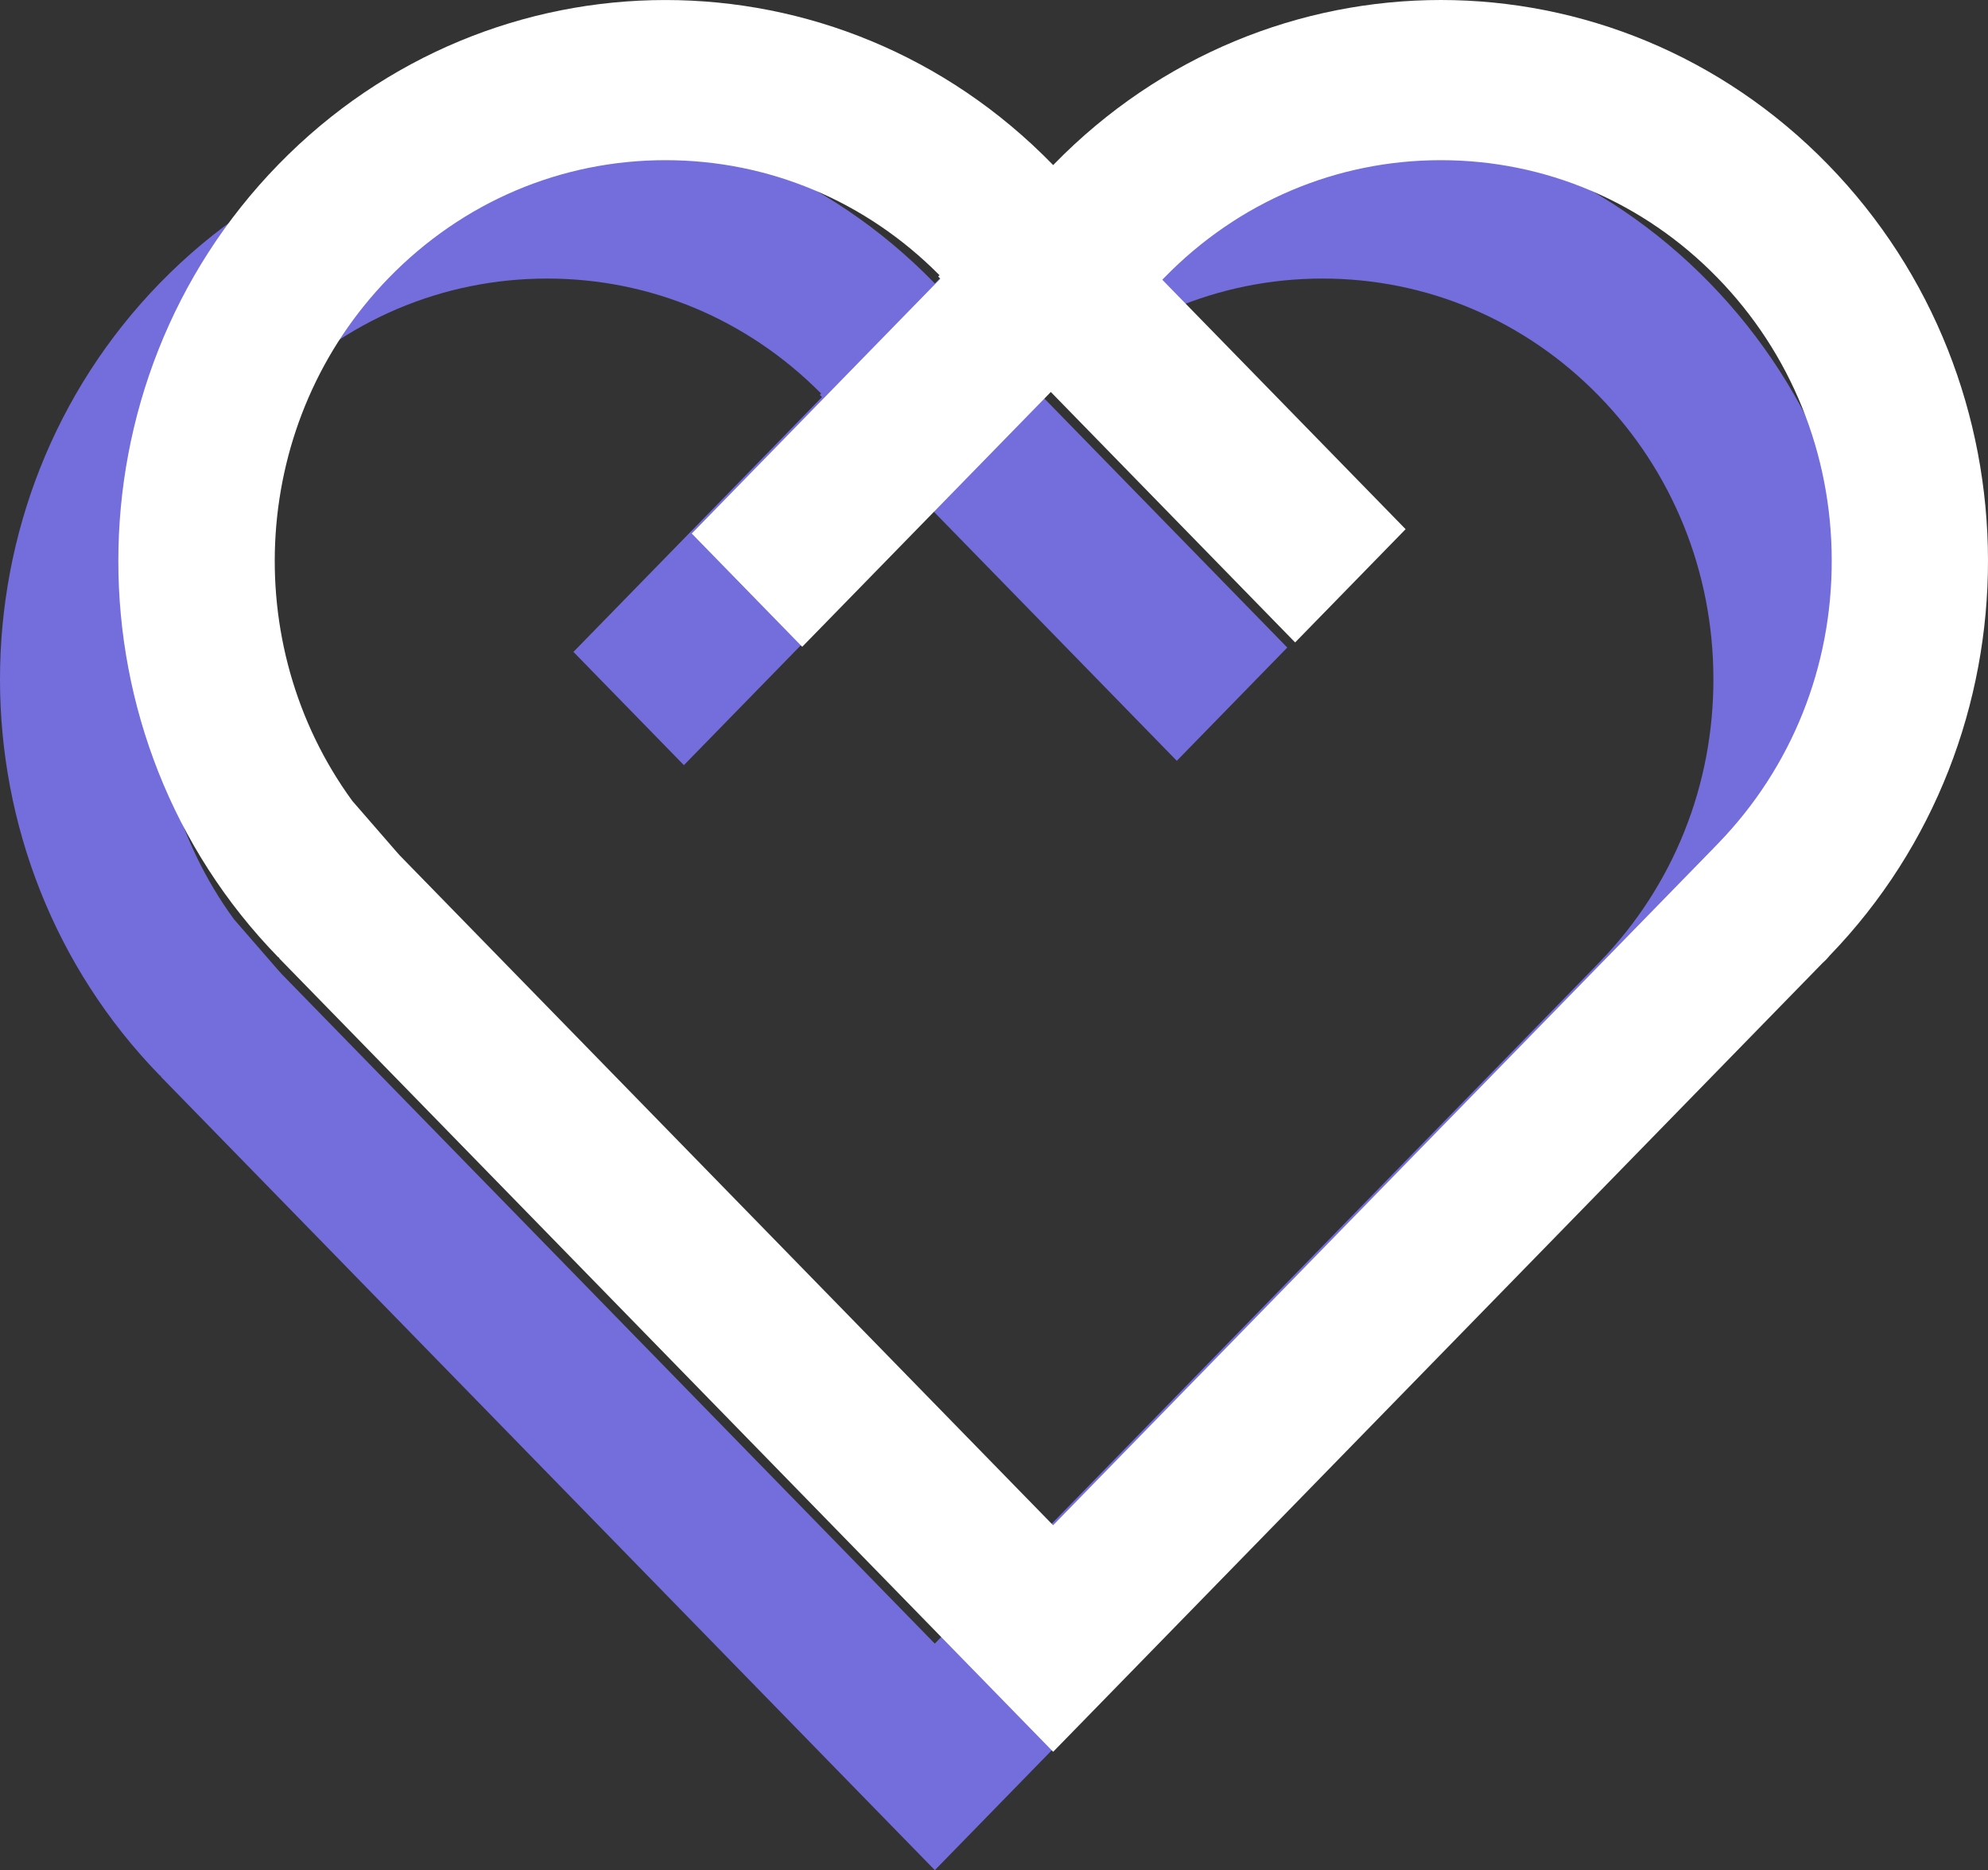
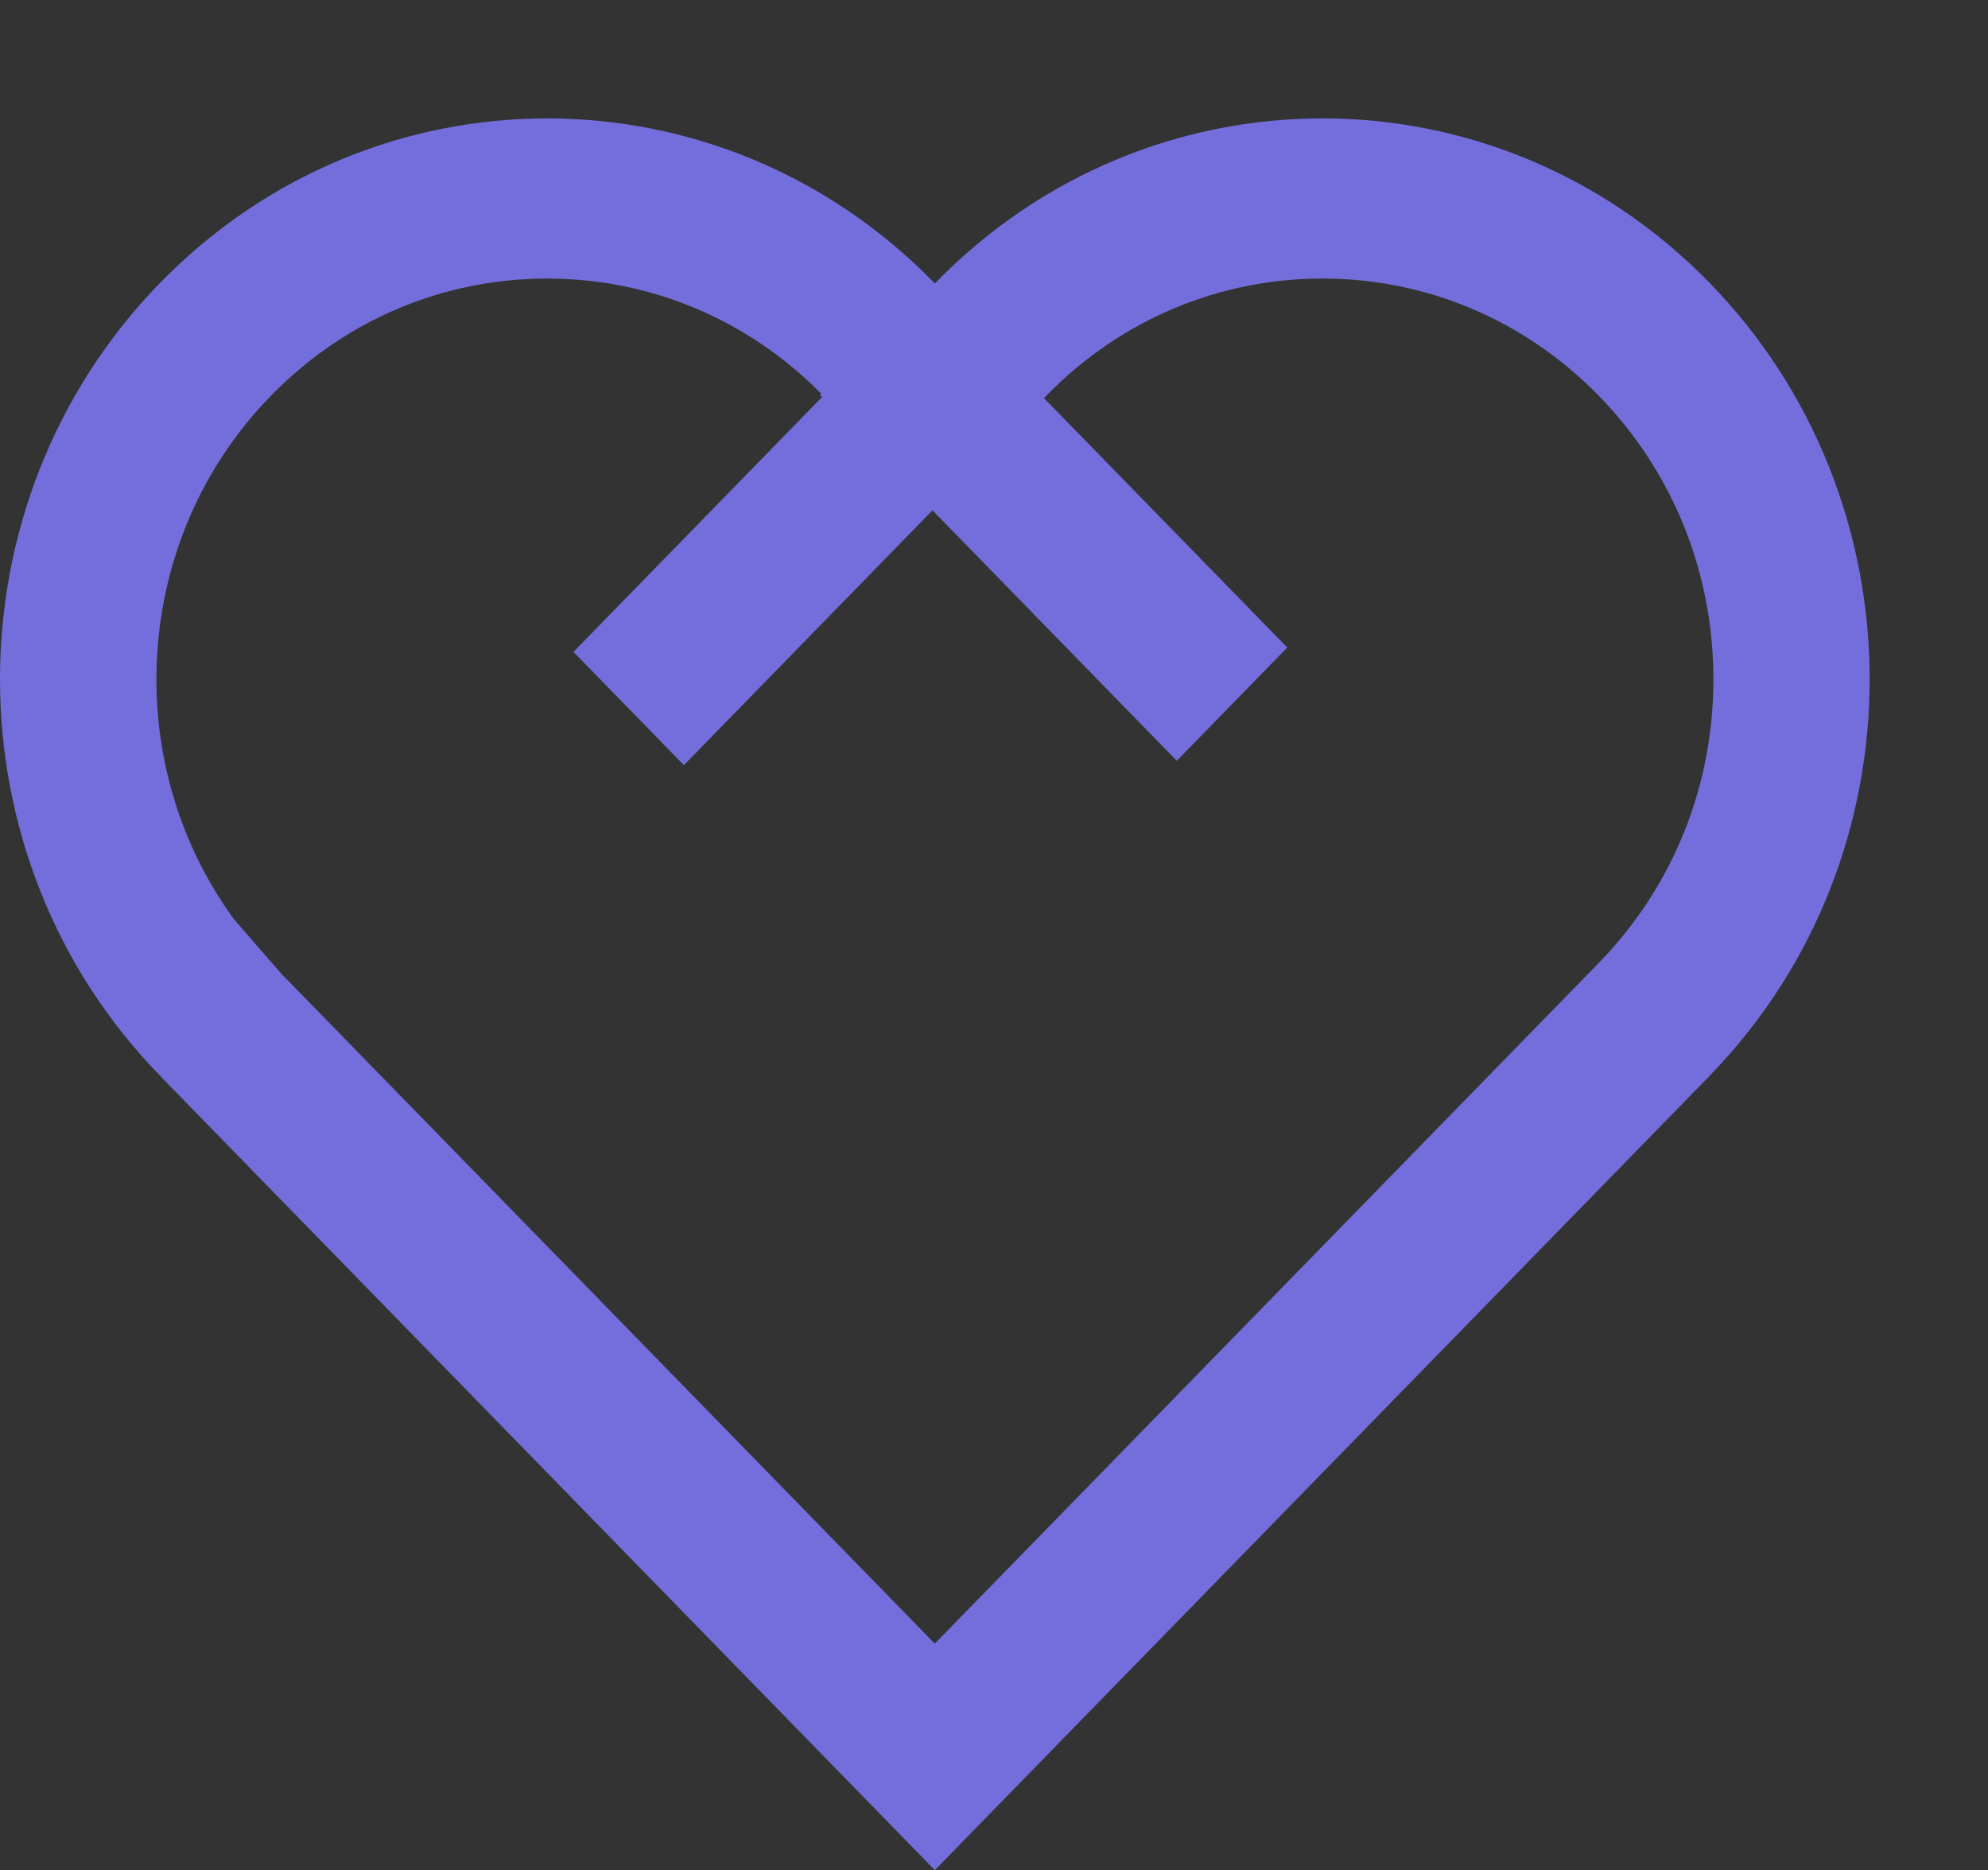
<svg xmlns="http://www.w3.org/2000/svg" id="Untitled-Page%201" viewBox="0 0 84 79" style="background-color:#ffffff00" version="1.1" xml:space="preserve" x="0px" y="0px" width="84px" height="79px">
  <rect x="0" y="0" width="84" height="79" fill="#333333" stroke="none" />
  <g id="Layer%201">
    <g>
      <g>
        <path d="M 72.229 11.941 C 67.713 7.315 61.798 5.001 55.881 5 C 49.964 5.001 44.046 7.315 39.532 11.941 L 39.5 11.973 L 39.468 11.941 C 34.954 7.315 29.036 5.001 23.118 5.001 C 17.203 5.001 11.286 7.315 6.771 11.941 C -2.256 21.195 -2.258 36.197 6.771 45.451 L 6.786 45.437 C 6.793 45.444 6.798 45.451 6.806 45.459 L 6.79 45.475 L 39.5 79 L 71.987 45.703 C 72.101 45.602 72.207 45.494 72.301 45.376 C 81.258 36.116 81.232 21.169 72.229 11.941 ZM 67.613 40.613 L 67.398 40.834 L 67.38 40.857 L 67.317 40.919 L 39.498 69.431 L 11.886 41.13 L 11.71 40.931 L 11.698 40.917 L 9.886 38.832 C 5.049 32.205 5.567 22.745 11.44 16.725 C 14.56 13.527 18.707 11.767 23.118 11.767 C 27.485 11.767 31.59 13.492 34.697 16.626 L 34.642 16.682 L 34.733 16.774 L 24.23 27.538 L 28.897 32.322 L 39.401 21.558 L 49.724 32.138 L 54.392 27.354 L 44.111 16.817 L 44.151 16.776 L 44.182 16.742 L 44.191 16.735 L 44.2 16.725 C 47.319 13.528 51.469 11.767 55.881 11.767 C 60.292 11.767 64.441 13.528 67.561 16.725 C 70.671 19.914 72.389 24.152 72.397 28.66 C 72.408 33.168 70.708 37.412 67.613 40.613 Z" fill="#736edb" />
      </g>
      <g>
-         <path d="M 77.229 6.941 C 72.713 2.315 66.798 0.001 60.881 0 C 54.964 0.001 49.046 2.315 44.532 6.941 L 44.5 6.973 L 44.468 6.941 C 39.954 2.315 34.036 0.001 28.118 0.001 C 22.203 0.001 16.285 2.315 11.771 6.941 C 2.744 16.195 2.742 31.198 11.771 40.451 L 11.786 40.437 C 11.793 40.444 11.798 40.451 11.806 40.459 L 11.79 40.475 L 44.5 74 L 76.987 40.703 C 77.101 40.602 77.207 40.494 77.301 40.376 C 86.258 31.116 86.232 16.169 77.229 6.941 ZM 72.613 35.613 L 72.398 35.834 L 72.38 35.857 L 72.317 35.919 L 44.498 64.431 L 16.886 36.13 L 16.71 35.931 L 16.698 35.917 L 14.886 33.832 C 10.049 27.205 10.567 17.745 16.44 11.725 C 19.56 8.527 23.707 6.766 28.118 6.766 C 32.485 6.766 36.59 8.492 39.697 11.626 L 39.642 11.682 L 39.733 11.774 L 29.23 22.538 L 33.897 27.322 L 44.401 16.558 L 54.724 27.138 L 59.392 22.354 L 49.111 11.817 L 49.151 11.776 L 49.182 11.742 L 49.191 11.735 L 49.2 11.725 C 52.319 8.528 56.469 6.766 60.881 6.766 C 65.292 6.766 69.441 8.528 72.561 11.725 C 75.671 14.914 77.389 19.152 77.397 23.66 C 77.408 28.168 75.708 32.412 72.613 35.613 Z" fill="#ffffff" />
-       </g>
+         </g>
    </g>
  </g>
</svg>